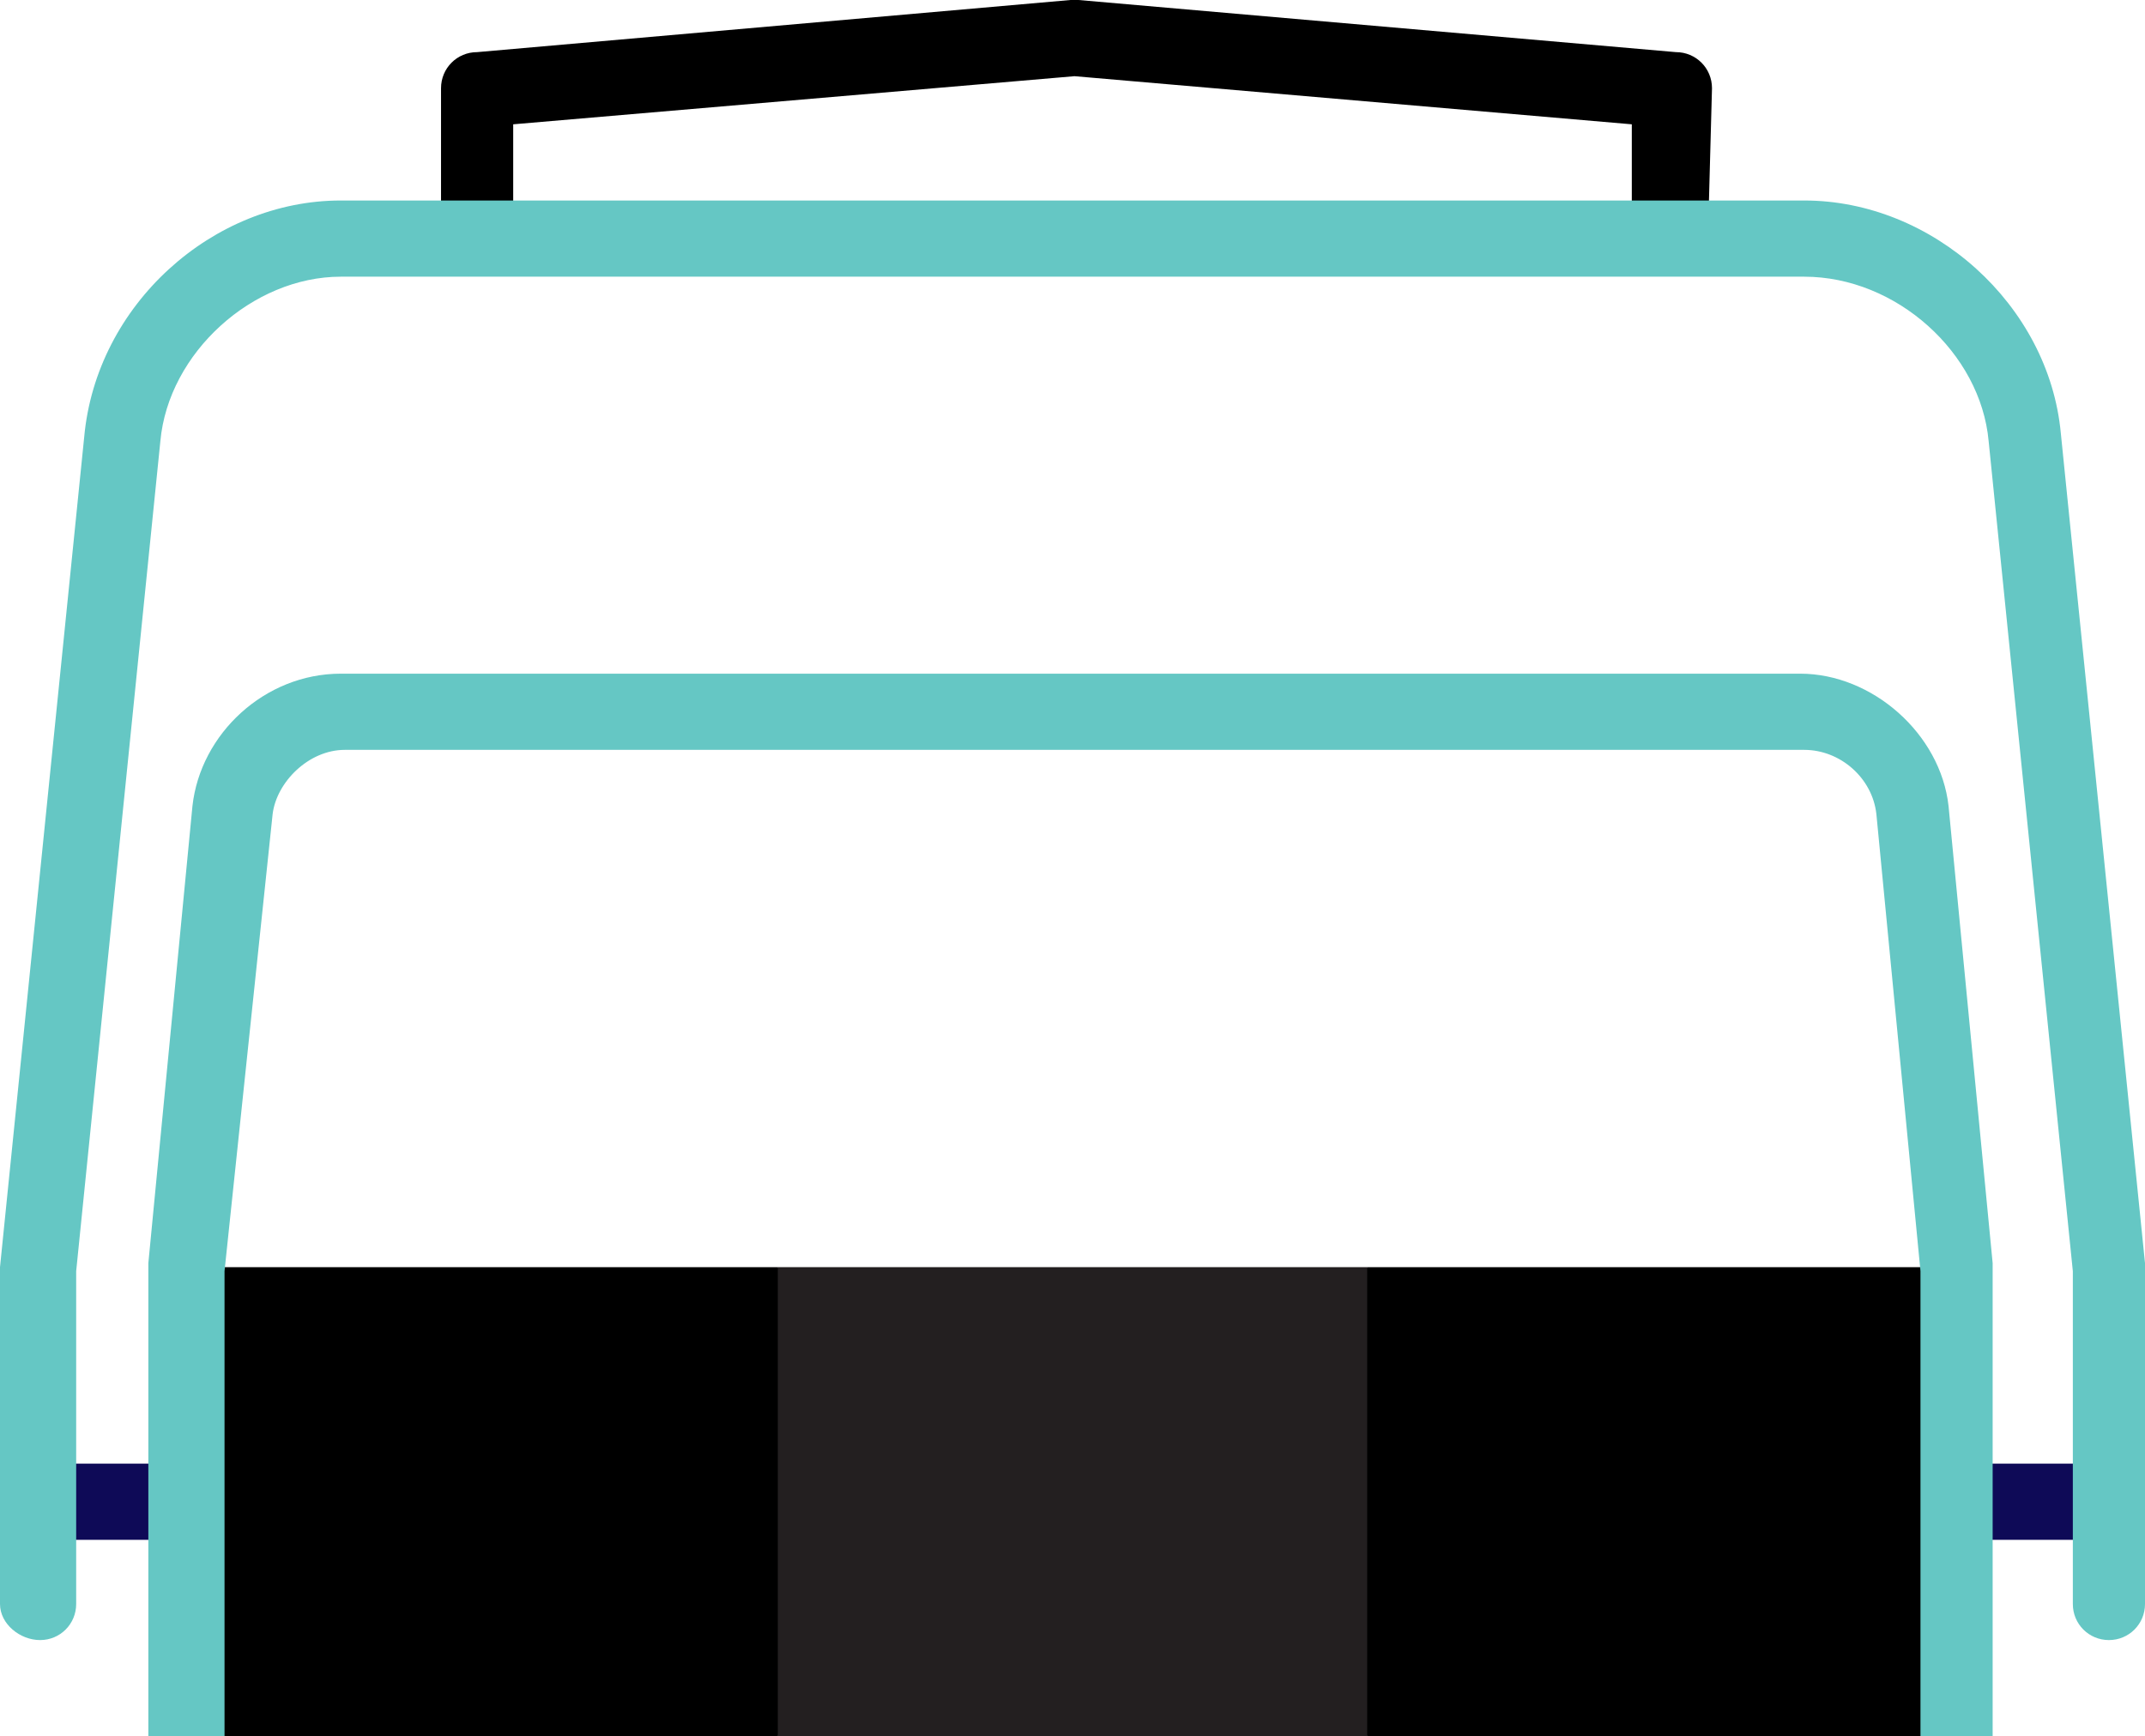
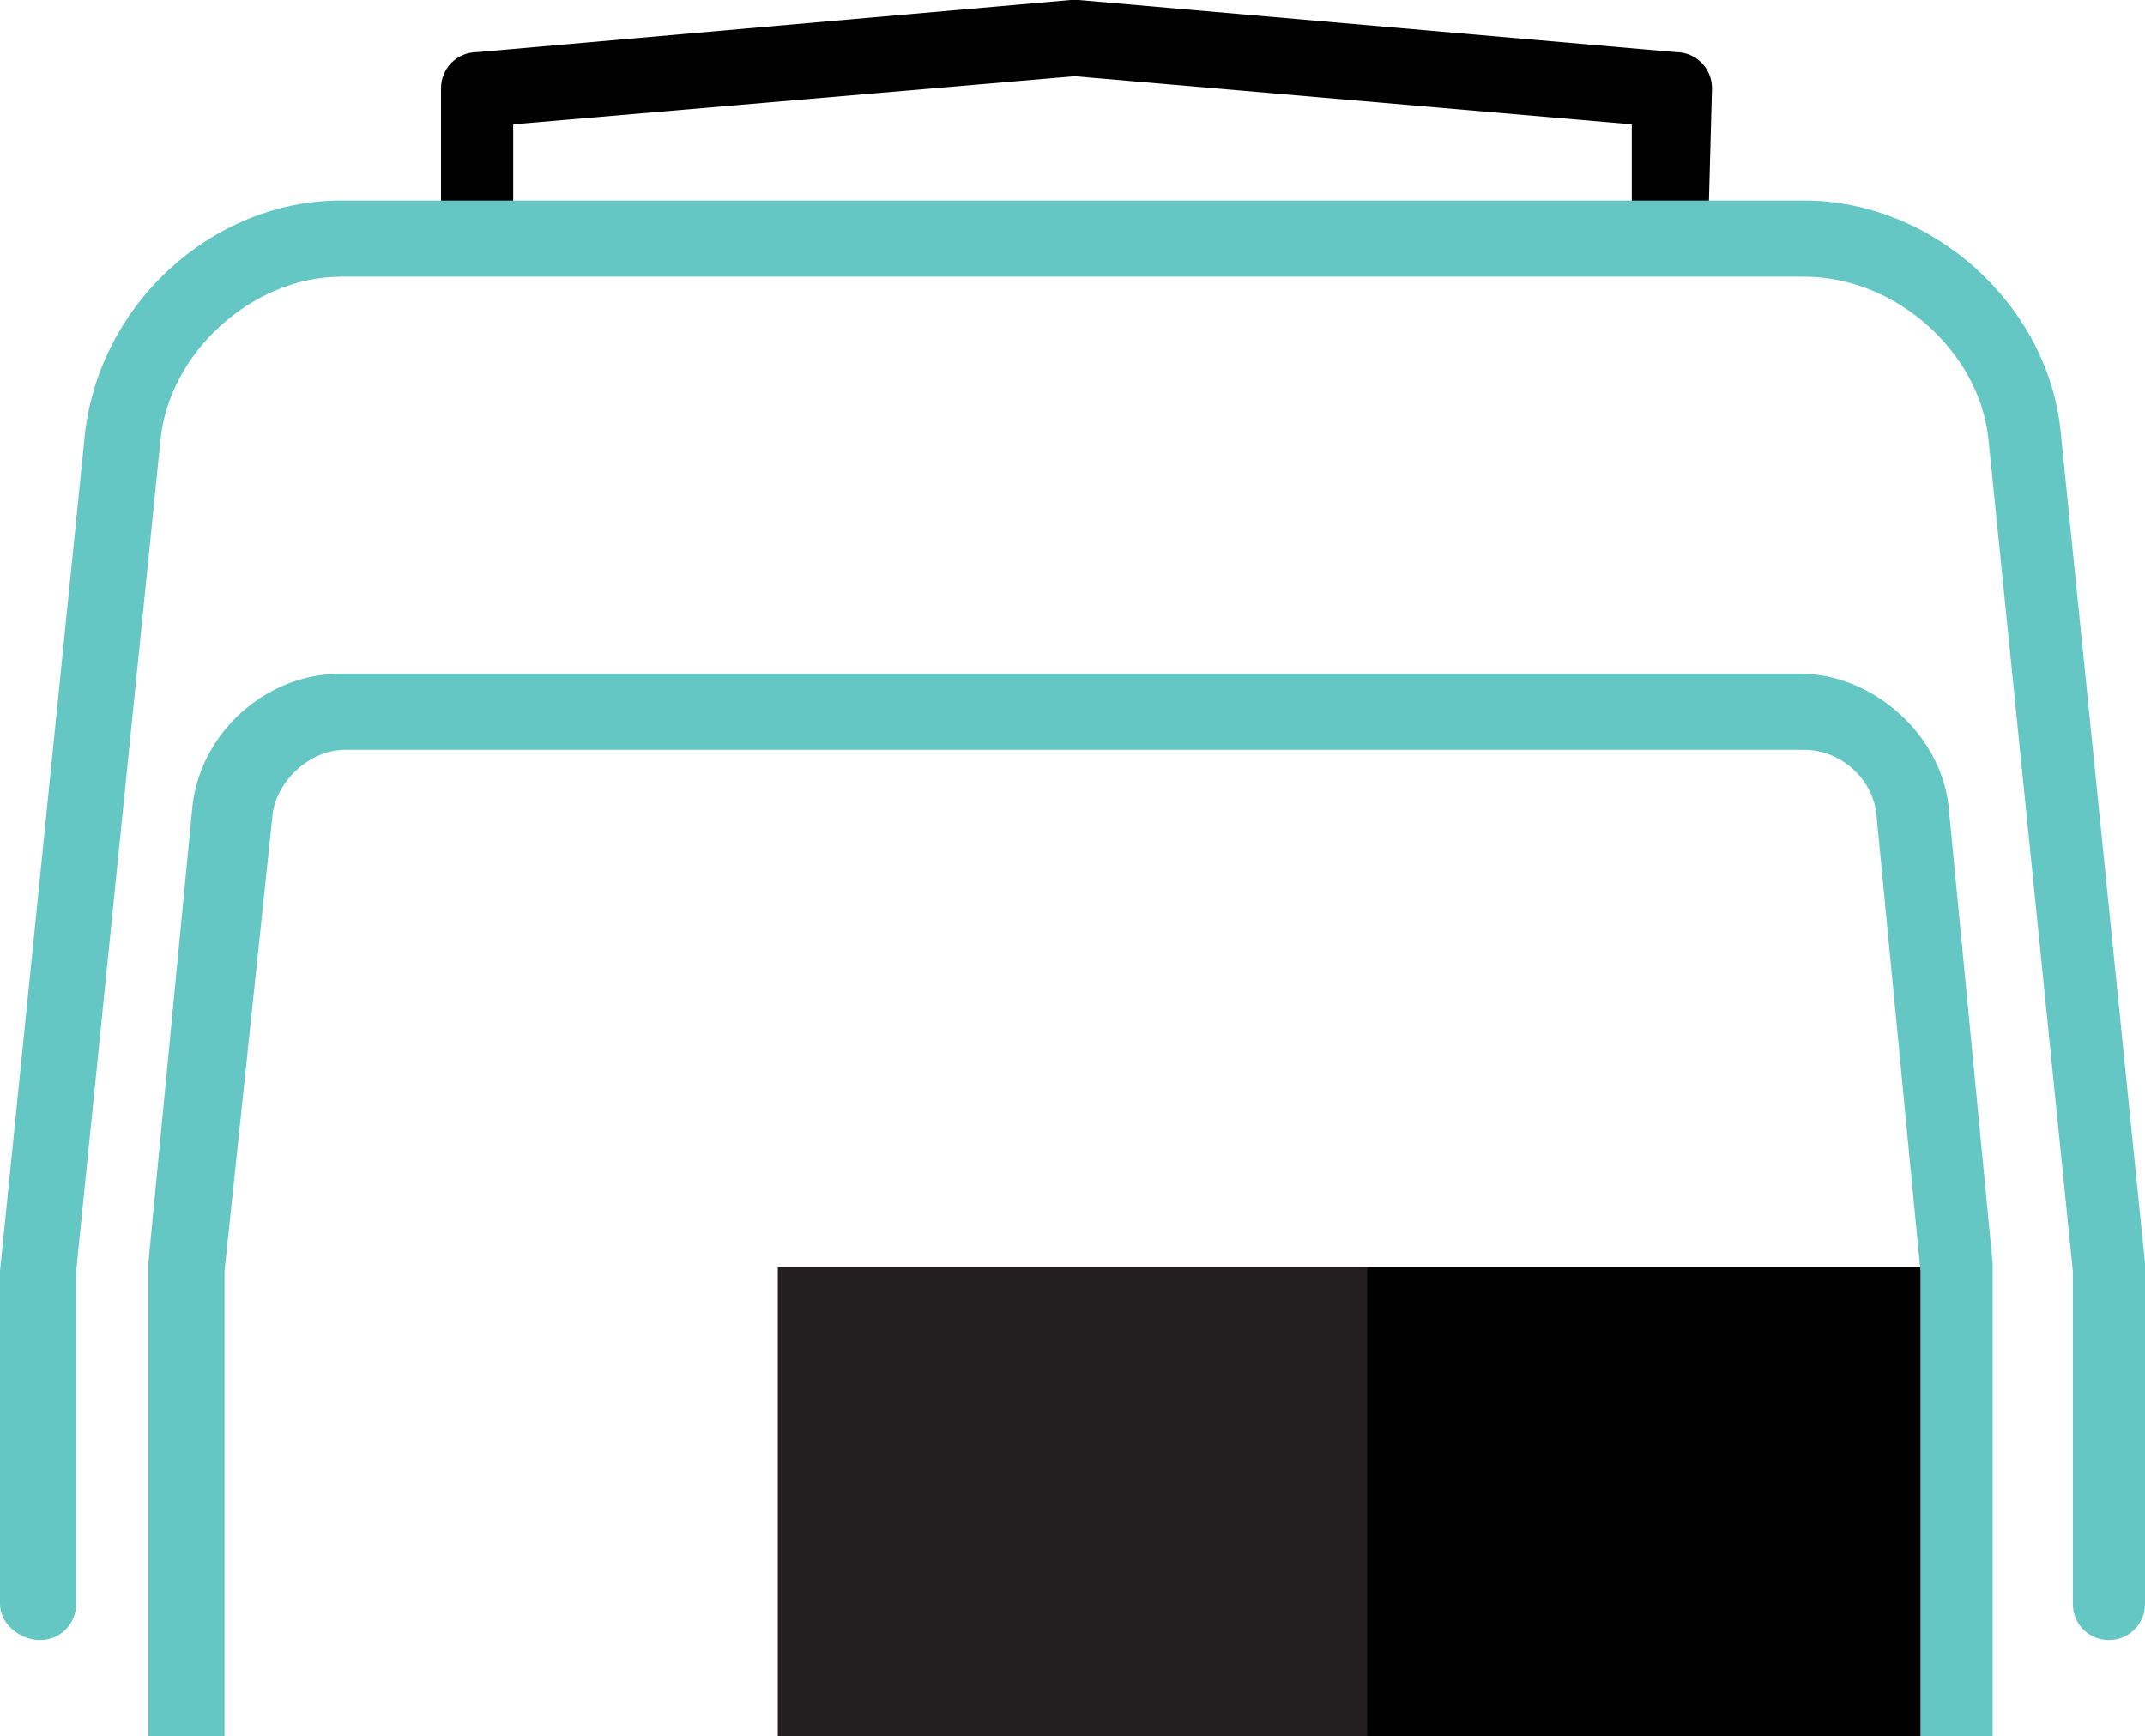
<svg xmlns="http://www.w3.org/2000/svg" version="1.1" id="Layer_1" x="0px" y="0px" viewBox="0 0 53.5 43.3" style="enable-background:new 0 0 53.5 43.3;" xml:space="preserve">
  <style type="text/css">
	.st0{fill:#0E0A57;}
	.st1{fill:#65C7C4;}
	.st2{fill:#231F20;}
</style>
  <g>
    <g>
-       <rect x="0.9" y="36.5" class="st0" width="51.7" height="1.9" />
      <path d="M42.6,5.9h-1.9V3.1L26.8,1.9L12.8,3.1v2.9H11V2.2c0-0.5,0.4-0.9,0.9-0.9L26.7,0c0.1,0,0.1,0,0.2,0l14.9,1.3    c0.5,0,0.9,0.4,0.9,0.9L42.6,5.9L42.6,5.9z" />
    </g>
-     <path class="st1" d="M52.6,40.9c-0.5,0-0.9-0.4-0.9-0.9v-8.3L49.6,11c-0.2-2.2-2.3-4.1-4.6-4.1H8.5C6.3,6.9,4.2,8.8,4,11L1.9,31.7   V40c0,0.5-0.4,0.9-0.9,0.9S0,40.5,0,40v-8.3c0,0,0-0.1,0-0.1l2.1-20.7C2.4,7.6,5.3,5,8.5,5H45c3.2,0,6.1,2.6,6.4,5.8l2.1,20.7   c0,0,0,0.1,0,0.1V40C53.5,40.5,53.1,40.9,52.6,40.9z" />
+     <path class="st1" d="M52.6,40.9c-0.5,0-0.9-0.4-0.9-0.9v-8.3L49.6,11c-0.2-2.2-2.3-4.1-4.6-4.1H8.5C6.3,6.9,4.2,8.8,4,11L1.9,31.7   V40c0,0.5-0.4,0.9-0.9,0.9S0,40.5,0,40v-8.3l2.1-20.7C2.4,7.6,5.3,5,8.5,5H45c3.2,0,6.1,2.6,6.4,5.8l2.1,20.7   c0,0,0,0.1,0,0.1V40C53.5,40.5,53.1,40.9,52.6,40.9z" />
    <g>
-       <polygon points="4.7,31.6 4.7,43.3 19.4,43.3 21.9,37.5 19.4,31.6   " />
      <polygon points="34.1,31.6 31.6,37.5 34.1,43.3 48.8,43.3 48.8,31.6   " />
    </g>
    <rect x="19.4" y="31.6" class="st2" width="14.7" height="11.7" />
    <path class="st1" d="M49.8,43.3h-1.9V31.7l-1.1-11.4c-0.1-0.9-0.9-1.6-1.8-1.6H8.6c-0.9,0-1.7,0.8-1.8,1.6L5.6,31.7v11.6H3.7V31.6   c0,0,0-0.1,0-0.1l1.1-11.4c0.2-1.8,1.8-3.3,3.7-3.3h36.4c1.8,0,3.5,1.5,3.7,3.3l1.1,11.4c0,0,0,0.1,0,0.1V43.3L49.8,43.3z" />
  </g>
  <g id="XMLID_53_">
</g>
  <g id="XMLID_54_">
</g>
  <g id="XMLID_55_">
</g>
  <g id="XMLID_56_">
</g>
  <g id="XMLID_57_">
</g>
  <g id="XMLID_58_">
</g>
  <g id="XMLID_59_">
</g>
  <g id="XMLID_60_">
</g>
  <g id="XMLID_61_">
</g>
  <g id="XMLID_62_">
</g>
  <g id="XMLID_63_">
</g>
  <g id="XMLID_64_">
</g>
  <g id="XMLID_65_">
</g>
  <g id="XMLID_66_">
</g>
  <g id="XMLID_67_">
</g>
</svg>